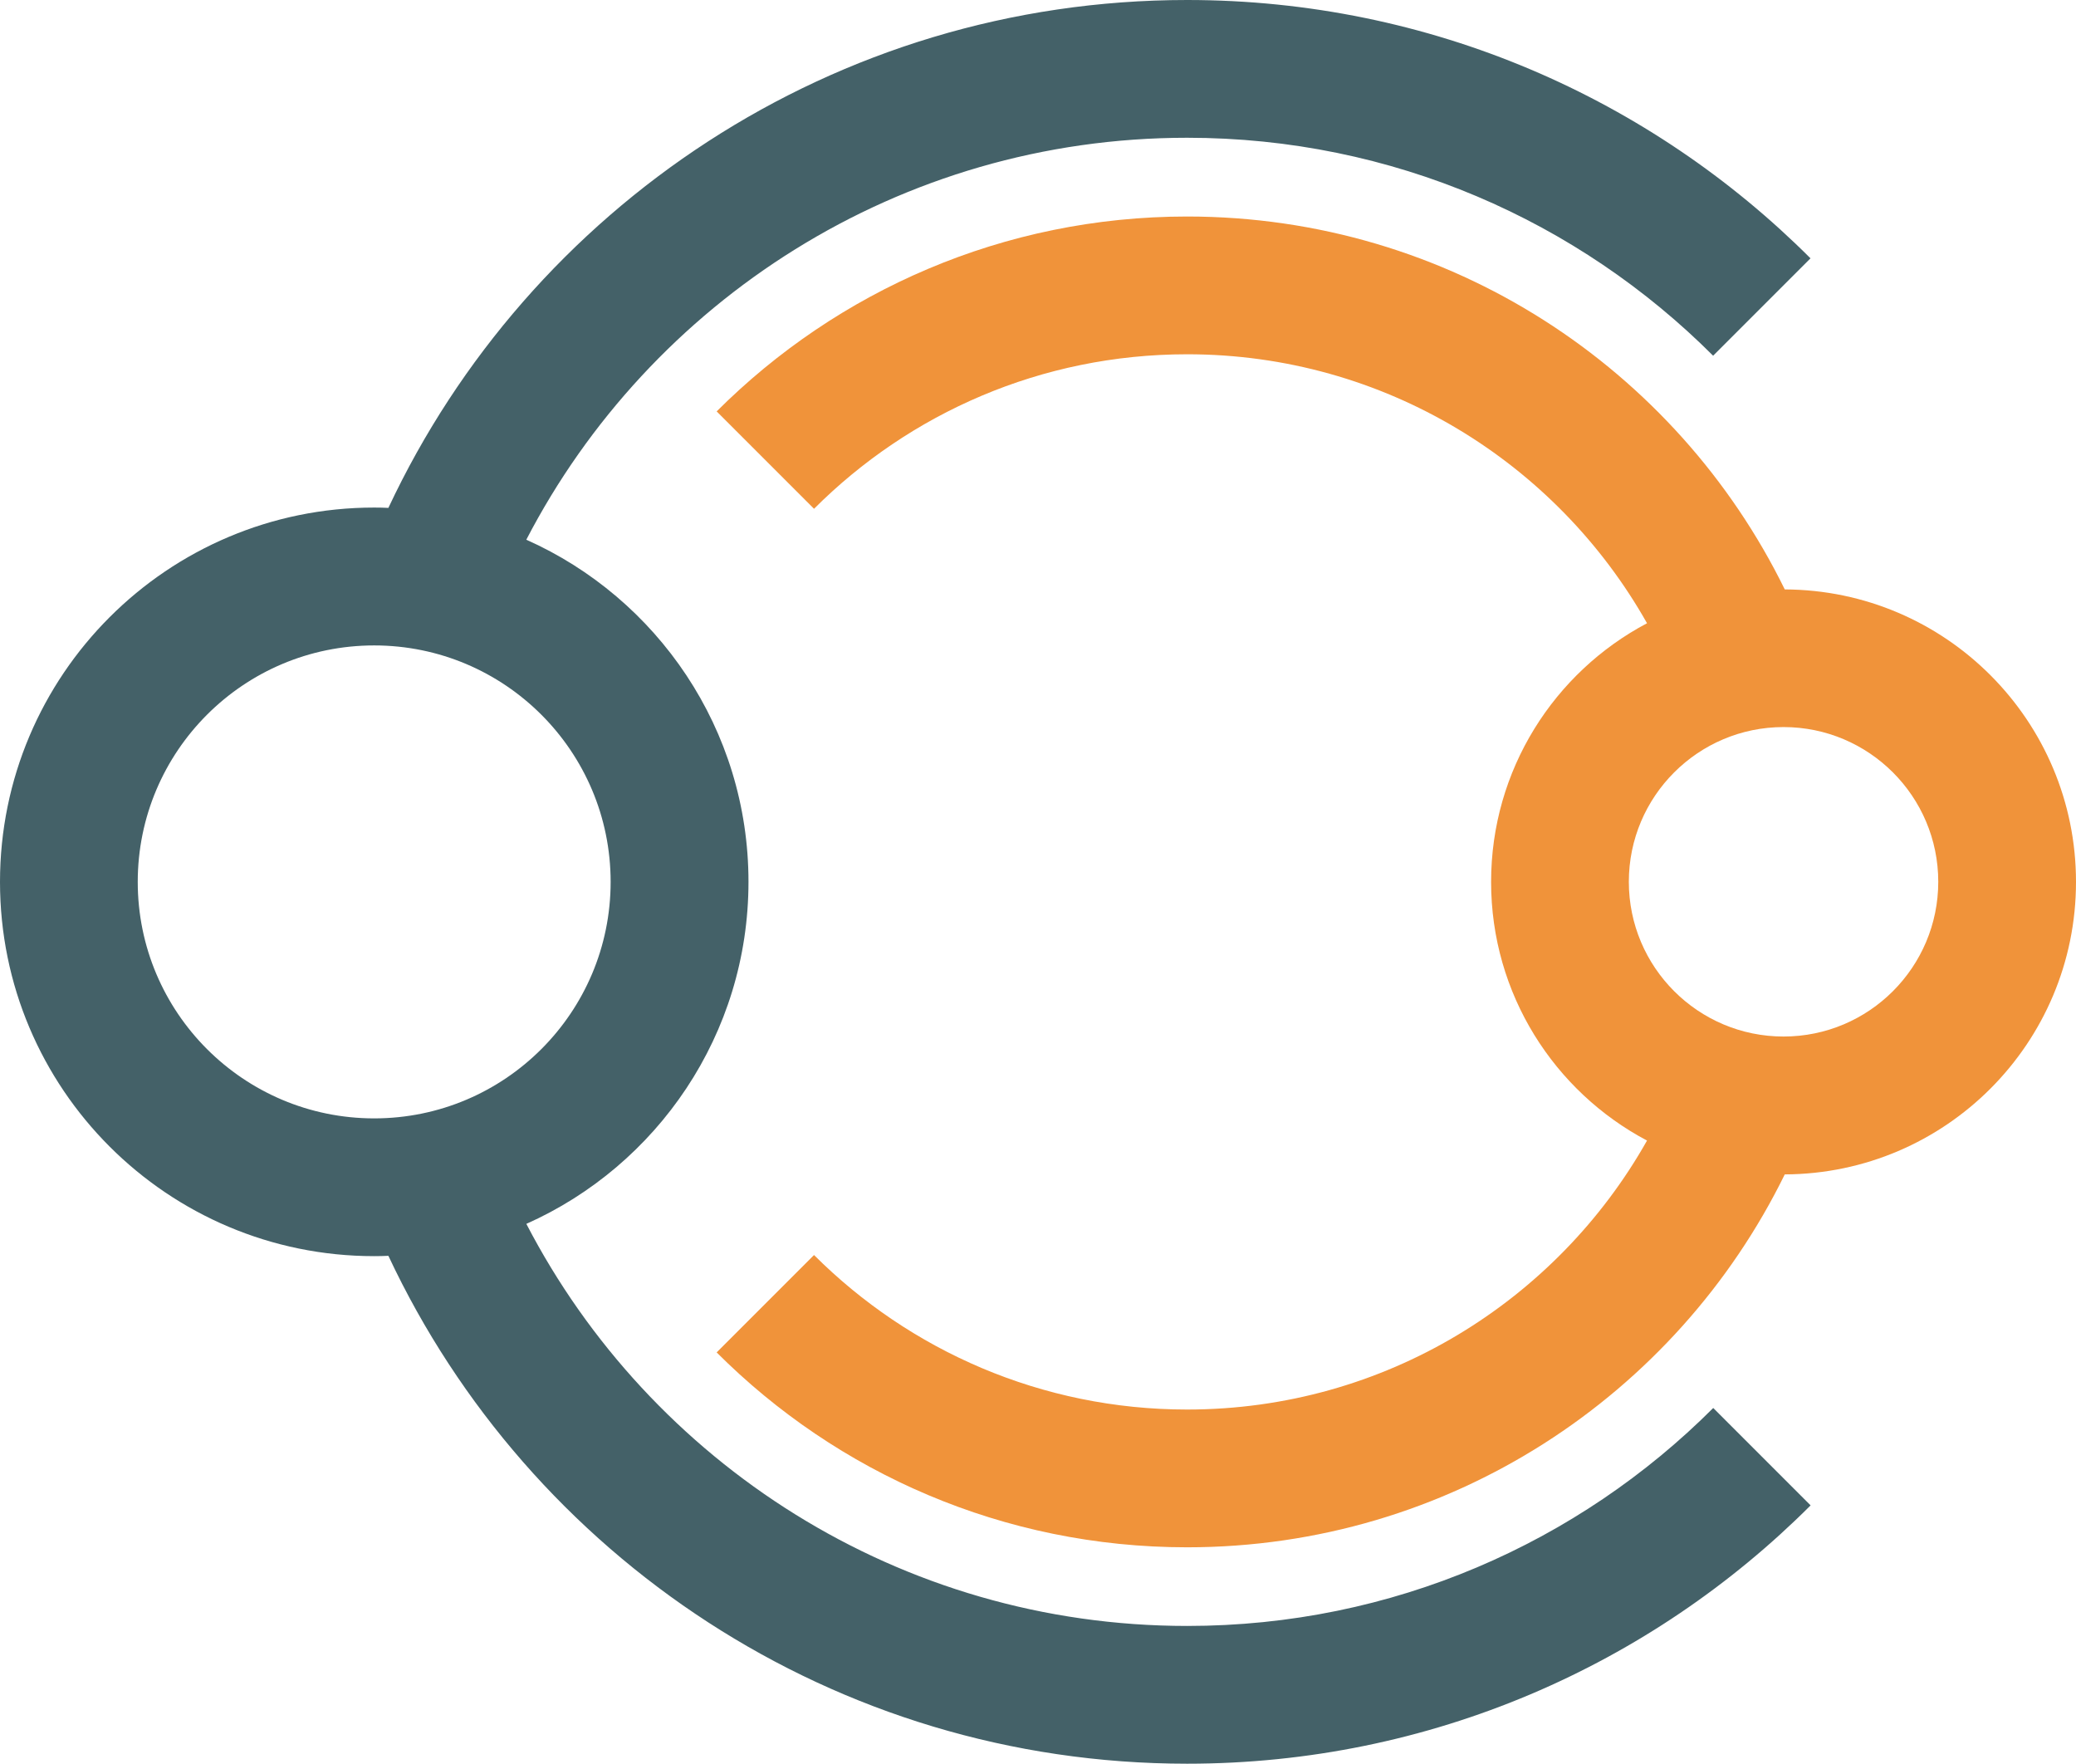
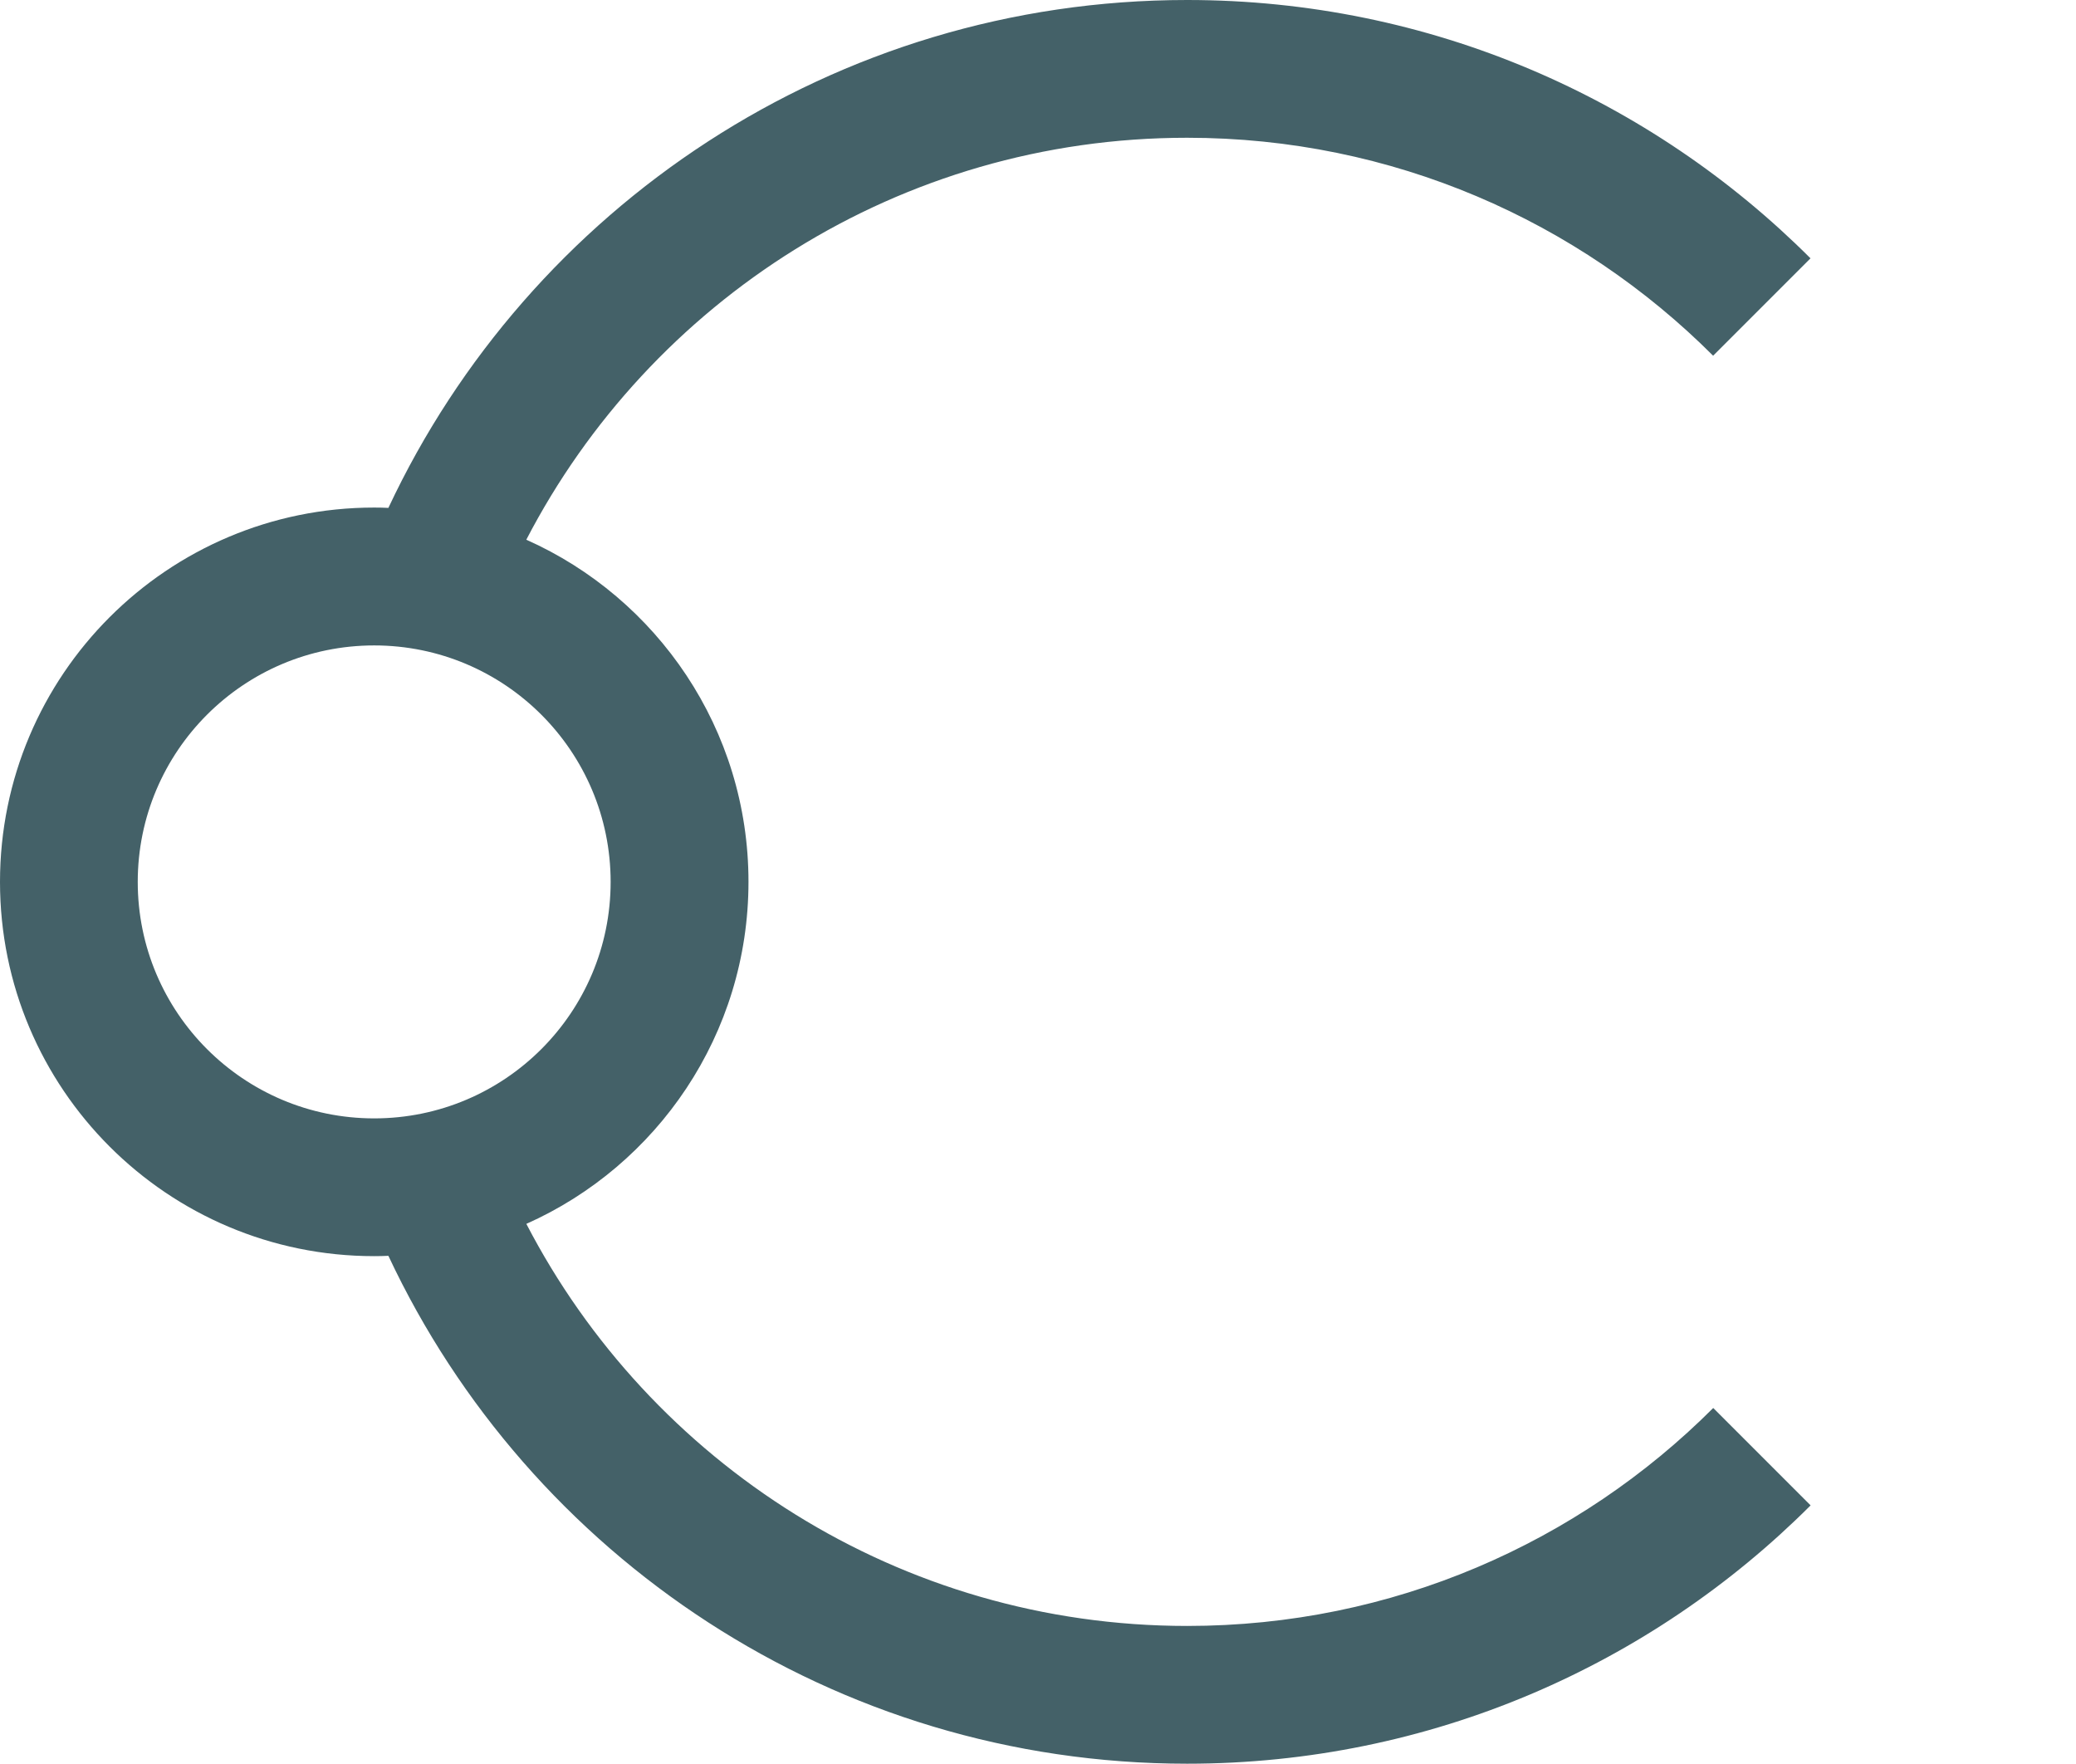
<svg xmlns="http://www.w3.org/2000/svg" id="Layer_1" data-name="Layer 1" viewBox="0 0 187.19 159.01">
-   <path d="M160.82,65.55c7.7,0,13.95,6.25,13.95,13.95s-6.25,13.95-13.95,13.95-13.95-6.25-13.95-13.95,6.25-13.95,13.95-13.95h0ZM107.04,31.94c17.79,0,33.31,9.78,41.47,24.25-8.36,4.42-14.06,13.21-14.06,23.32s5.7,18.9,14.06,23.32c-8.16,14.47-23.67,24.25-41.47,24.25-13.13,0-25.03-5.33-33.64-13.93l-8.78,8.78c10.86,10.86,25.85,17.57,42.42,17.57,23.66,0,44.13-13.71,53.89-33.62,14.51-.06,26.26-11.84,26.26-26.37s-11.75-26.31-26.26-26.37c-9.76-19.91-30.22-33.62-53.89-33.62-16.56,0-31.56,6.72-42.42,17.57l8.78,8.78c8.61-8.61,20.5-13.93,33.64-13.93Z" style="fill: #f0933a; fill-rule: evenodd;" />
  <path d="M33.74,100.83c-11.77,0-21.32-9.55-21.32-21.32s9.55-21.32,21.32-21.32,21.32,9.55,21.32,21.32-9.55,21.32-21.32,21.32h0ZM47.45,48.67c11.17-21.53,33.66-36.25,59.59-36.25,18.52,0,35.29,7.51,47.43,19.65l8.78-8.78C148.86,8.9,128.99,0,107.04,0c-31.85,0-59.33,18.74-72.02,45.79-.43-.02-.85-.03-1.28-.03C15.11,45.76,0,60.87,0,79.51s15.11,33.74,33.74,33.74c.43,0,.86-.01,1.28-.03,12.69,27.05,40.17,45.79,72.02,45.79,21.95,0,41.83-8.9,56.22-23.29l-8.78-8.78c-12.14,12.14-28.91,19.65-47.43,19.65-25.93,0-48.42-14.72-59.59-36.25,11.8-5.26,20.03-17.09,20.03-30.84s-8.23-25.58-20.03-30.84Z" style="fill: #446168; fill-rule: evenodd;" />
</svg>